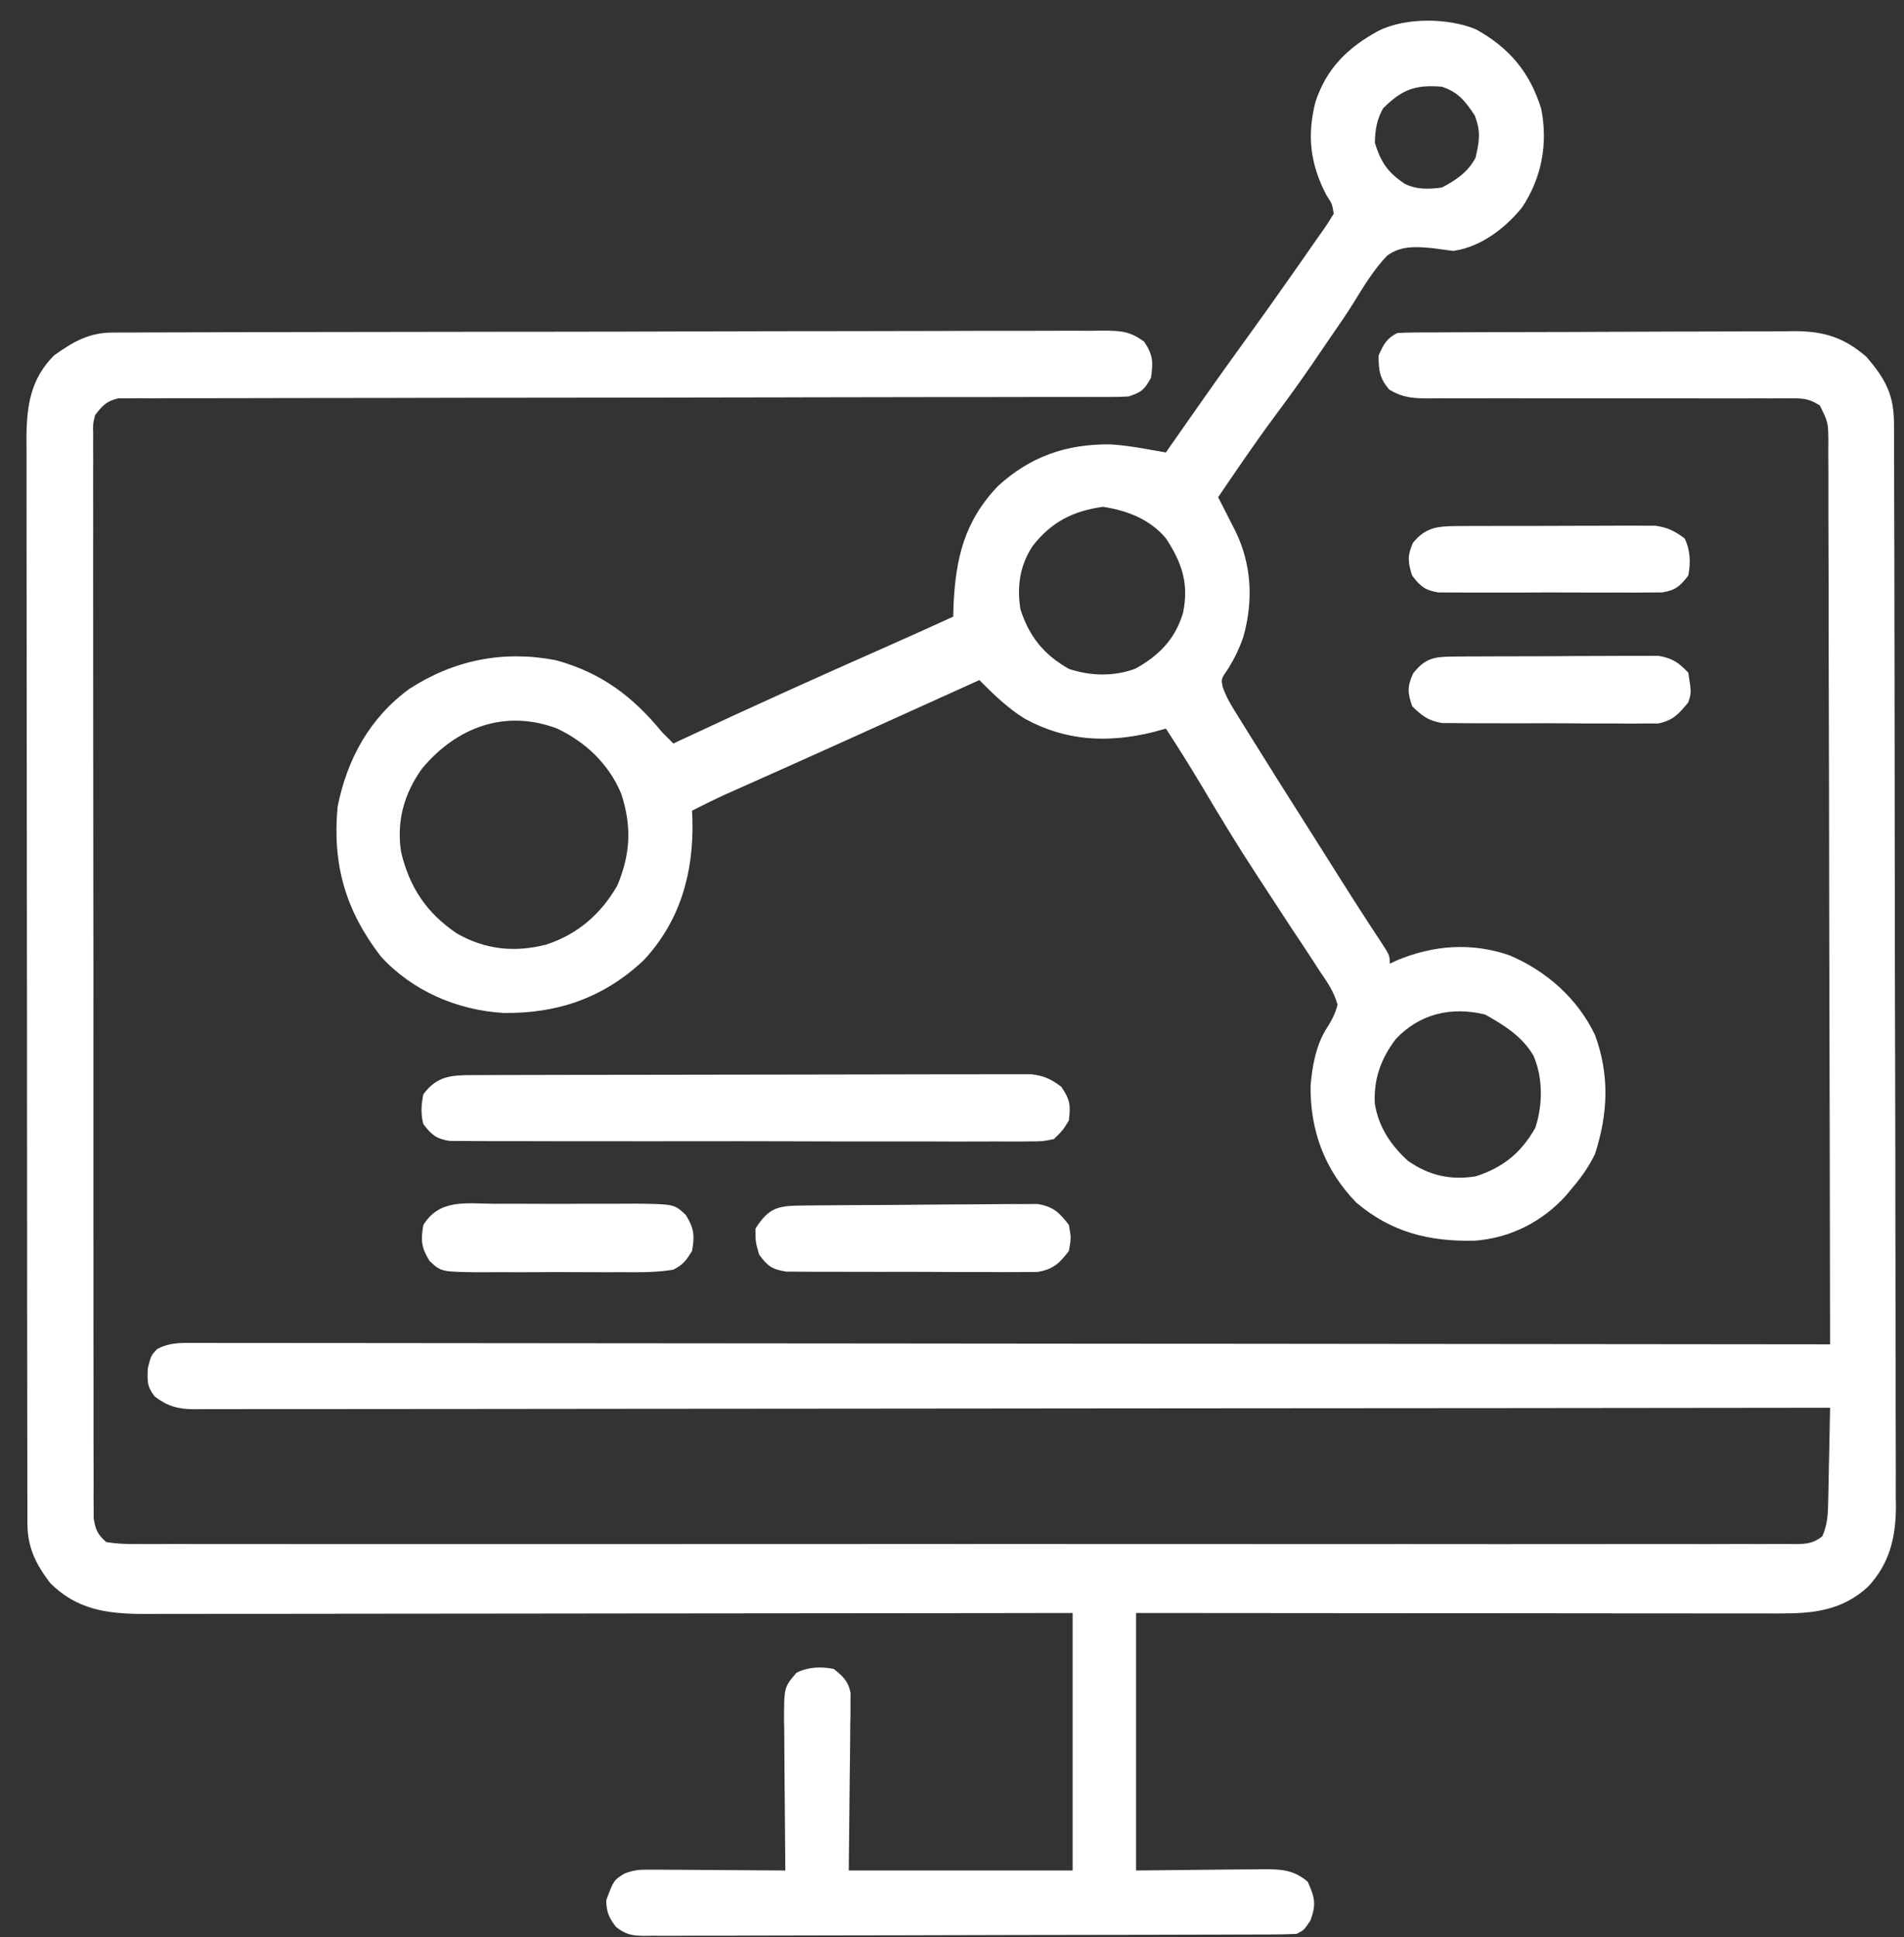
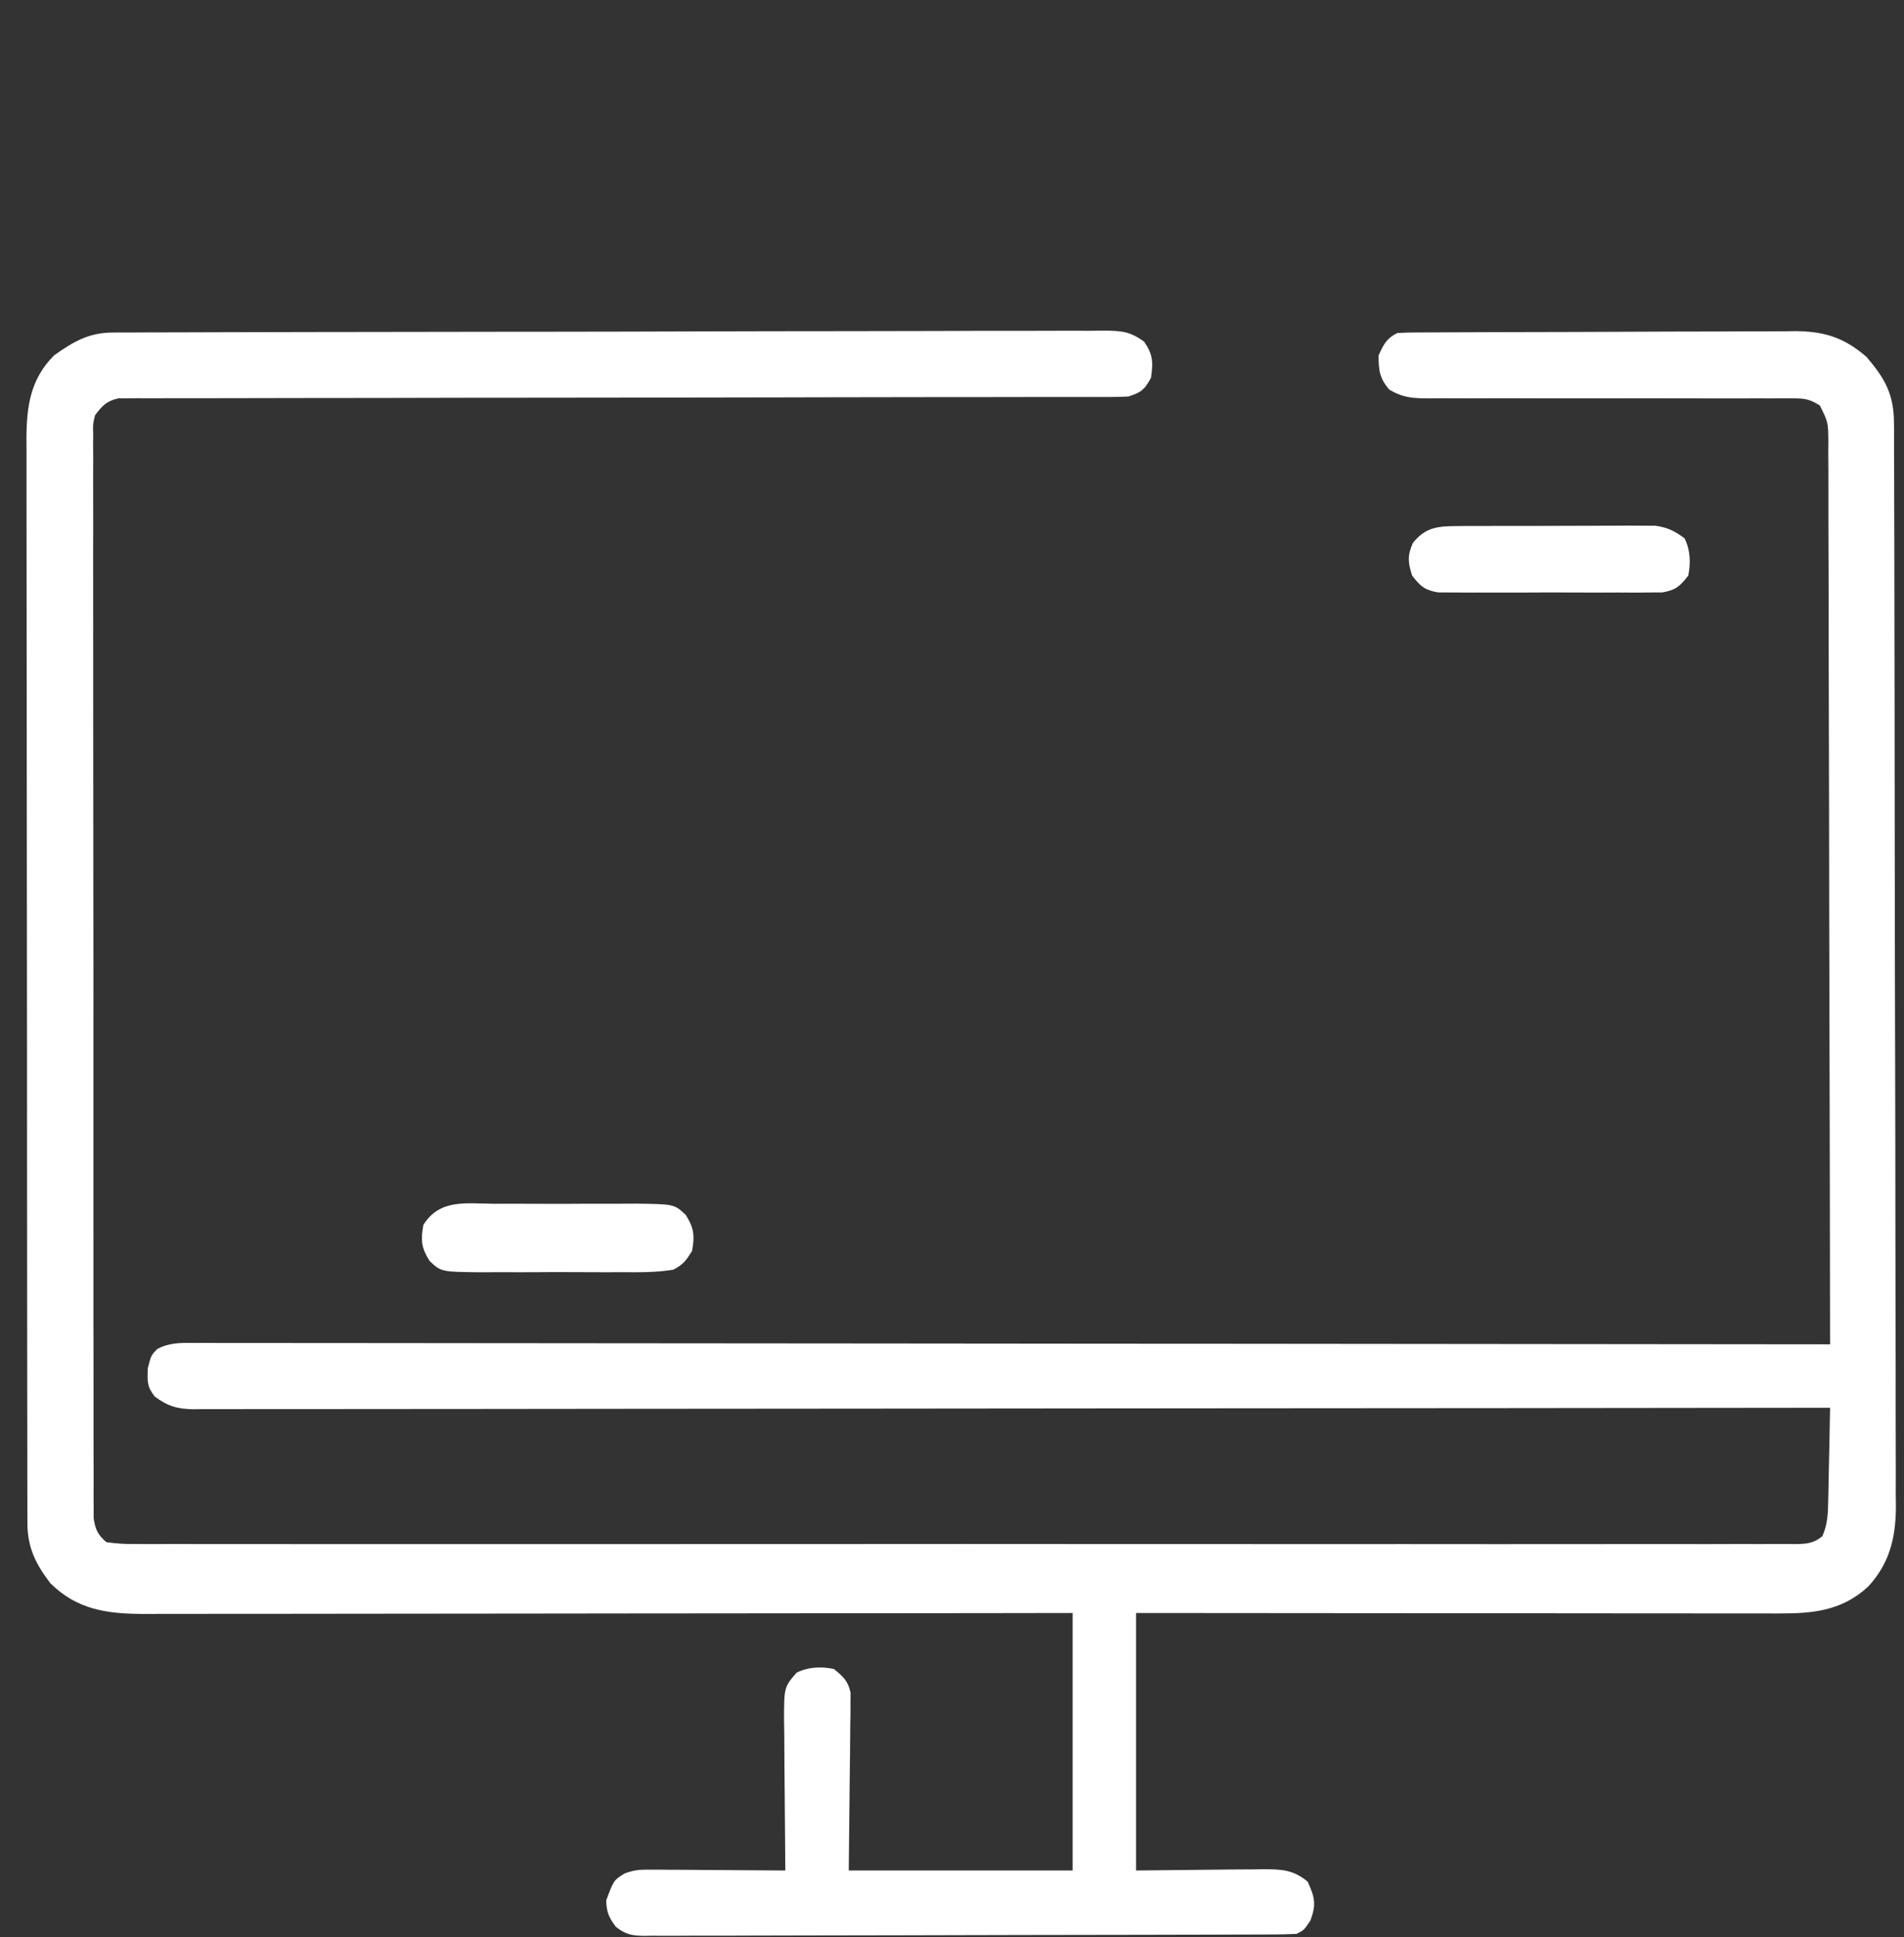
<svg xmlns="http://www.w3.org/2000/svg" width="58" height="59" viewBox="0 0 58 59" fill="none">
  <rect x="0" y="0" width="58" height="59" fill="#333333" stroke="none" />
  <path d="M3.43 10.129C3.54 10.128 3.651 10.127 3.764 10.127C3.886 10.127 4.008 10.127 4.133 10.127C4.326 10.126 4.326 10.126 4.523 10.125C4.958 10.124 5.392 10.123 5.826 10.122C6.137 10.121 6.447 10.12 6.758 10.119C7.691 10.117 8.624 10.115 9.557 10.113C9.82 10.113 10.084 10.113 10.347 10.112C11.983 10.109 13.618 10.107 15.254 10.105C15.633 10.105 16.012 10.105 16.39 10.104C16.485 10.104 16.579 10.104 16.676 10.104C18.202 10.103 19.728 10.099 21.254 10.094C22.82 10.089 24.387 10.087 25.953 10.086C26.833 10.086 27.712 10.084 28.592 10.081C29.341 10.077 30.09 10.076 30.839 10.077C31.221 10.078 31.603 10.077 31.985 10.075C32.4 10.072 32.813 10.073 33.228 10.075C33.349 10.073 33.47 10.072 33.594 10.07C34.137 10.076 34.406 10.08 34.853 10.407C35.126 10.806 35.13 11.034 35.062 11.508C34.861 11.87 34.778 11.944 34.38 12.076C34.205 12.087 34.029 12.091 33.854 12.091C33.746 12.091 33.637 12.091 33.526 12.092C33.406 12.092 33.287 12.091 33.164 12.091C33.037 12.091 32.91 12.092 32.78 12.092C32.353 12.093 31.927 12.092 31.5 12.092C31.195 12.093 30.89 12.093 30.585 12.094C29.927 12.095 29.269 12.095 28.611 12.095C27.572 12.096 26.532 12.098 25.492 12.1C25.137 12.101 24.781 12.102 24.426 12.102C24.293 12.103 24.293 12.103 24.157 12.103C23.145 12.105 22.134 12.107 21.122 12.108C20.983 12.109 20.983 12.109 20.842 12.109C19.342 12.111 17.843 12.113 16.343 12.114C14.805 12.114 13.266 12.117 11.727 12.121C10.778 12.124 9.828 12.125 8.879 12.124C8.229 12.124 7.578 12.125 6.928 12.128C6.552 12.129 6.177 12.13 5.801 12.129C5.394 12.127 4.988 12.129 4.581 12.132C4.462 12.131 4.343 12.13 4.22 12.129C4.057 12.131 4.057 12.131 3.89 12.133C3.796 12.133 3.702 12.133 3.606 12.133C3.249 12.213 3.115 12.356 2.896 12.645C2.829 12.922 2.829 12.922 2.839 13.228C2.838 13.347 2.837 13.465 2.836 13.588C2.837 13.718 2.838 13.848 2.839 13.982C2.838 14.12 2.838 14.259 2.837 14.401C2.836 14.786 2.837 15.17 2.838 15.554C2.84 15.969 2.838 16.383 2.837 16.797C2.836 17.609 2.836 18.421 2.838 19.233C2.84 20.178 2.84 21.122 2.839 22.067C2.839 23.753 2.84 25.439 2.843 27.125C2.846 28.762 2.847 30.398 2.845 32.035C2.844 33.816 2.844 35.597 2.845 37.378C2.846 37.568 2.846 37.758 2.846 37.948C2.846 38.041 2.846 38.135 2.846 38.231C2.847 38.89 2.847 39.549 2.846 40.208C2.846 41.011 2.846 41.814 2.849 42.617C2.85 43.027 2.85 43.436 2.849 43.846C2.848 44.29 2.85 44.734 2.852 45.178C2.851 45.308 2.851 45.438 2.85 45.572C2.851 45.691 2.852 45.809 2.853 45.931C2.853 46.034 2.853 46.136 2.853 46.242C2.908 46.591 2.97 46.735 3.237 46.97C3.537 47.015 3.791 47.031 4.091 47.027C4.179 47.028 4.267 47.028 4.358 47.029C4.656 47.031 4.954 47.029 5.252 47.027C5.467 47.028 5.682 47.029 5.896 47.029C6.488 47.031 7.08 47.031 7.673 47.029C8.31 47.028 8.948 47.03 9.586 47.031C10.836 47.033 12.086 47.032 13.337 47.031C14.352 47.03 15.368 47.03 16.384 47.031C16.6 47.031 16.6 47.031 16.821 47.031C17.114 47.031 17.407 47.031 17.701 47.031C20.374 47.032 23.047 47.031 25.72 47.029C28.162 47.026 30.604 47.027 33.045 47.029C35.787 47.031 38.528 47.032 41.27 47.031C41.562 47.031 41.854 47.031 42.146 47.031C42.29 47.03 42.434 47.03 42.582 47.03C43.597 47.03 44.612 47.031 45.627 47.032C46.863 47.033 48.099 47.032 49.335 47.03C49.967 47.029 50.598 47.028 51.229 47.03C51.806 47.031 52.383 47.031 52.96 47.028C53.17 47.028 53.379 47.028 53.589 47.029C53.872 47.03 54.156 47.029 54.439 47.027C54.522 47.028 54.604 47.029 54.689 47.03C55.032 47.025 55.242 47.011 55.513 46.791C55.679 46.411 55.684 46.09 55.692 45.675C55.695 45.555 55.695 45.555 55.698 45.432C55.704 45.178 55.708 44.923 55.712 44.668C55.716 44.495 55.72 44.322 55.724 44.149C55.733 43.725 55.741 43.301 55.748 42.878C55.588 42.878 55.588 42.878 55.425 42.878C49.113 42.886 42.801 42.892 36.49 42.895C35.733 42.896 34.975 42.896 34.218 42.897C34.143 42.897 34.067 42.897 33.99 42.897C31.546 42.898 29.102 42.901 26.659 42.904C24.077 42.907 21.495 42.909 18.913 42.91C17.366 42.91 15.819 42.912 14.272 42.915C13.212 42.916 12.152 42.917 11.092 42.917C10.48 42.916 9.868 42.917 9.255 42.919C8.695 42.92 8.135 42.92 7.575 42.919C7.372 42.919 7.169 42.919 6.966 42.92C6.691 42.922 6.416 42.921 6.141 42.92C6.061 42.921 5.982 42.922 5.9 42.923C5.41 42.917 5.107 42.831 4.715 42.537C4.474 42.231 4.488 42.074 4.502 41.677C4.601 41.287 4.601 41.287 4.782 41.094C5.154 40.892 5.491 40.899 5.903 40.904C5.989 40.903 6.075 40.903 6.164 40.903C6.454 40.902 6.745 40.903 7.035 40.905C7.244 40.904 7.454 40.904 7.663 40.904C8.24 40.903 8.817 40.904 9.394 40.906C10.016 40.908 10.637 40.907 11.259 40.907C12.337 40.907 13.414 40.908 14.492 40.91C16.049 40.912 17.608 40.913 19.165 40.914C21.693 40.914 24.22 40.917 26.748 40.92C29.203 40.923 31.659 40.925 34.115 40.927C34.19 40.927 34.266 40.927 34.344 40.927C35.179 40.928 36.015 40.928 36.85 40.928C43.149 40.932 49.448 40.938 55.748 40.946C55.743 37.348 55.737 33.75 55.727 30.153C55.726 29.728 55.725 29.304 55.724 28.879C55.724 28.795 55.724 28.71 55.723 28.623C55.72 27.254 55.718 25.884 55.717 24.515C55.715 23.11 55.712 21.706 55.707 20.301C55.704 19.434 55.703 18.567 55.703 17.7C55.703 17.036 55.701 16.372 55.697 15.707C55.696 15.434 55.696 15.162 55.697 14.889C55.698 14.517 55.696 14.145 55.693 13.774C55.694 13.665 55.695 13.556 55.696 13.444C55.69 12.862 55.69 12.862 55.436 12.35C55.146 12.169 54.994 12.133 54.654 12.134C54.549 12.133 54.444 12.132 54.336 12.131C54.164 12.133 54.164 12.133 53.989 12.135C53.868 12.135 53.747 12.134 53.622 12.134C53.359 12.133 53.096 12.133 52.833 12.135C52.417 12.137 52.001 12.136 51.585 12.134C50.552 12.131 49.518 12.132 48.485 12.134C47.612 12.135 46.739 12.134 45.866 12.13C45.456 12.13 45.046 12.132 44.636 12.133C44.384 12.133 44.133 12.132 43.882 12.131C43.768 12.132 43.654 12.134 43.536 12.135C43.045 12.131 42.755 12.122 42.324 11.87C42.023 11.524 41.995 11.281 41.995 10.826C42.148 10.491 42.232 10.31 42.563 10.144C42.735 10.133 42.908 10.128 43.081 10.127C43.19 10.127 43.298 10.126 43.411 10.125C43.531 10.125 43.651 10.124 43.774 10.124C43.9 10.123 44.026 10.123 44.156 10.122C44.575 10.119 44.994 10.118 45.413 10.117C45.555 10.117 45.698 10.116 45.846 10.116C46.524 10.114 47.202 10.112 47.881 10.111C48.663 10.11 49.444 10.107 50.226 10.102C50.904 10.098 51.582 10.097 52.26 10.097C52.548 10.096 52.836 10.095 53.124 10.092C53.528 10.09 53.931 10.09 54.334 10.091C54.453 10.089 54.572 10.088 54.694 10.086C55.584 10.093 56.18 10.285 56.856 10.869C57.432 11.541 57.693 12.02 57.695 12.898C57.696 13.079 57.696 13.079 57.697 13.264C57.697 13.397 57.697 13.53 57.697 13.667C57.698 13.808 57.698 13.949 57.699 14.094C57.7 14.486 57.701 14.878 57.701 15.271C57.702 15.693 57.703 16.116 57.705 16.539C57.707 17.56 57.709 18.581 57.71 19.602C57.711 19.89 57.711 20.179 57.712 20.467C57.715 22.259 57.717 24.05 57.718 25.842C57.719 26.257 57.719 26.672 57.72 27.086C57.72 27.189 57.72 27.293 57.72 27.399C57.721 29.069 57.725 30.739 57.73 32.409C57.735 34.125 57.737 35.84 57.738 37.555C57.738 38.518 57.74 39.48 57.743 40.443C57.746 41.263 57.748 42.083 57.746 42.904C57.746 43.322 57.746 43.74 57.749 44.158C57.752 44.612 57.751 45.066 57.749 45.52C57.75 45.651 57.752 45.782 57.754 45.918C57.745 46.849 57.555 47.629 56.906 48.327C56.117 49.053 55.249 49.147 54.207 49.143C54.123 49.143 54.039 49.143 53.952 49.143C53.671 49.143 53.391 49.143 53.11 49.142C52.908 49.142 52.707 49.142 52.505 49.142C51.959 49.142 51.412 49.142 50.865 49.141C50.294 49.14 49.722 49.14 49.151 49.14C48.069 49.139 46.987 49.139 45.905 49.137C44.673 49.136 43.441 49.135 42.209 49.135C39.675 49.134 37.141 49.132 34.607 49.129C34.607 51.717 34.607 54.305 34.607 56.972C36.115 56.958 36.115 56.958 37.623 56.941C37.813 56.94 38.002 56.939 38.192 56.938C38.29 56.937 38.388 56.935 38.488 56.933C39.028 56.933 39.404 56.949 39.835 57.313C40.05 57.786 40.102 58 39.92 58.492C39.722 58.79 39.722 58.79 39.494 58.904C39.226 58.916 38.962 58.921 38.693 58.921C38.61 58.921 38.526 58.921 38.441 58.922C38.16 58.923 37.879 58.923 37.598 58.924C37.397 58.925 37.196 58.925 36.995 58.926C36.448 58.928 35.902 58.929 35.355 58.93C35.014 58.931 34.672 58.932 34.331 58.932C33.264 58.934 32.197 58.936 31.13 58.937C29.897 58.938 28.663 58.941 27.43 58.946C26.478 58.949 25.526 58.951 24.573 58.951C24.004 58.952 23.435 58.953 22.866 58.955C22.33 58.958 21.795 58.959 21.26 58.957C21.063 58.957 20.866 58.958 20.67 58.96C20.402 58.962 20.134 58.961 19.866 58.959C19.748 58.961 19.748 58.961 19.629 58.963C19.251 58.958 19.064 58.926 18.763 58.69C18.545 58.401 18.476 58.244 18.467 57.881C18.695 57.27 18.695 57.27 19.019 57.067C19.28 56.965 19.463 56.944 19.742 56.946C19.882 56.946 19.882 56.946 20.025 56.946C20.174 56.948 20.174 56.948 20.327 56.949C20.43 56.95 20.532 56.95 20.638 56.95C20.966 56.952 21.294 56.955 21.621 56.957C21.844 56.959 22.066 56.96 22.289 56.961C22.834 56.963 23.378 56.967 23.923 56.972C23.922 56.871 23.922 56.871 23.921 56.768C23.913 56.069 23.908 55.371 23.904 54.672C23.903 54.411 23.9 54.151 23.897 53.89C23.893 53.515 23.891 53.14 23.89 52.765C23.887 52.59 23.887 52.59 23.884 52.412C23.884 51.391 23.884 51.391 24.264 50.948C24.62 50.77 25.015 50.755 25.401 50.834C25.681 51.063 25.837 51.199 25.91 51.559C25.909 51.659 25.908 51.759 25.907 51.862C25.907 51.977 25.907 52.093 25.907 52.211C25.904 52.332 25.902 52.452 25.9 52.576C25.899 52.688 25.899 52.799 25.898 52.913C25.896 53.328 25.89 53.743 25.884 54.159C25.874 55.087 25.865 56.015 25.855 56.972C28.106 56.972 30.356 56.972 32.675 56.972C32.675 54.384 32.675 51.796 32.675 49.129C31.795 49.13 30.916 49.132 30.01 49.133C27.194 49.136 24.379 49.139 21.563 49.141C21.126 49.141 20.688 49.141 20.251 49.142C20.164 49.142 20.077 49.142 19.987 49.142C18.578 49.143 17.168 49.145 15.759 49.147C14.312 49.149 12.866 49.15 11.419 49.151C10.527 49.151 9.635 49.152 8.742 49.154C8.057 49.155 7.373 49.155 6.688 49.155C6.408 49.155 6.127 49.155 5.846 49.156C5.463 49.157 5.08 49.157 4.696 49.157C4.586 49.157 4.475 49.158 4.361 49.158C3.254 49.154 2.34 49.025 1.532 48.22C1.087 47.636 0.836 47.132 0.835 46.389C0.835 46.268 0.834 46.147 0.834 46.023C0.834 45.889 0.834 45.756 0.834 45.619C0.834 45.477 0.834 45.336 0.833 45.191C0.832 44.798 0.832 44.405 0.832 44.013C0.832 43.589 0.831 43.166 0.83 42.743C0.829 41.817 0.828 40.891 0.827 39.965C0.827 39.387 0.827 38.809 0.826 38.23C0.825 36.63 0.824 35.03 0.823 33.429C0.823 33.327 0.823 33.224 0.823 33.119C0.823 33.016 0.823 32.913 0.823 32.807C0.823 32.599 0.823 32.391 0.823 32.183C0.823 32.08 0.823 31.976 0.823 31.87C0.822 30.198 0.82 28.525 0.818 26.852C0.815 25.136 0.814 23.419 0.814 21.702C0.813 20.738 0.813 19.773 0.811 18.809C0.809 17.988 0.808 17.167 0.809 16.346C0.81 15.927 0.81 15.508 0.808 15.09C0.806 14.635 0.807 14.181 0.808 13.727C0.808 13.595 0.807 13.463 0.806 13.327C0.812 12.361 0.932 11.54 1.646 10.826C2.224 10.413 2.706 10.13 3.43 10.129Z" fill="white" />
-   <path d="M44.949 0.888C45.972 1.448 46.607 2.203 46.951 3.322C47.157 4.387 46.965 5.407 46.369 6.313C45.849 6.957 45.108 7.524 44.267 7.643C44.062 7.616 43.856 7.588 43.65 7.56C43.152 7.51 42.674 7.477 42.255 7.786C41.855 8.206 41.555 8.696 41.254 9.188C41.024 9.56 40.776 9.917 40.528 10.275C40.339 10.549 40.153 10.823 39.967 11.098C39.596 11.641 39.209 12.171 38.817 12.698C38.225 13.498 37.666 14.321 37.107 15.145C37.191 15.309 37.191 15.309 37.277 15.477C37.35 15.622 37.424 15.767 37.498 15.912C37.535 15.984 37.572 16.056 37.61 16.13C38.128 17.156 38.189 18.285 37.874 19.4C37.756 19.746 37.609 20.047 37.419 20.359C37.193 20.68 37.193 20.68 37.25 20.938C37.336 21.175 37.438 21.37 37.571 21.585C37.62 21.664 37.669 21.744 37.719 21.826C37.773 21.912 37.826 21.997 37.881 22.085C37.965 22.22 37.965 22.22 38.05 22.358C38.619 23.276 39.196 24.188 39.775 25.1C39.951 25.378 40.126 25.656 40.302 25.934C40.36 26.026 40.418 26.119 40.478 26.213C40.593 26.395 40.707 26.577 40.822 26.759C41.087 27.18 41.354 27.599 41.625 28.015C41.673 28.089 41.721 28.163 41.771 28.239C41.861 28.376 41.95 28.512 42.041 28.649C42.335 29.1 42.335 29.1 42.335 29.352C42.406 29.319 42.476 29.286 42.549 29.253C43.667 28.784 44.822 28.699 45.979 29.096C47.103 29.571 48.059 30.412 48.588 31.526C49.035 32.745 48.985 33.92 48.587 35.149C48.401 35.533 48.18 35.847 47.904 36.172C47.838 36.252 47.771 36.333 47.702 36.416C46.975 37.218 46 37.711 44.917 37.79C43.535 37.817 42.388 37.539 41.312 36.626C40.357 35.64 39.907 34.438 39.923 33.074C39.971 32.476 40.091 31.816 40.422 31.307C40.572 31.07 40.676 30.875 40.744 30.602C40.641 30.209 40.425 29.905 40.197 29.572C40.134 29.475 40.072 29.377 40.007 29.277C39.801 28.958 39.591 28.644 39.38 28.329C39.238 28.113 39.097 27.896 38.956 27.68C38.742 27.35 38.527 27.021 38.31 26.692C37.717 25.789 37.159 24.868 36.608 23.939C36.257 23.348 35.891 22.768 35.516 22.192C35.389 22.227 35.263 22.262 35.132 22.298C33.753 22.634 32.485 22.582 31.218 21.891C30.691 21.564 30.269 21.153 29.833 20.714C29.705 20.772 29.578 20.829 29.447 20.889C28.849 21.16 28.25 21.431 27.652 21.701C27.544 21.75 27.436 21.799 27.325 21.849C26.228 22.346 25.131 22.842 24.032 23.334C23.956 23.368 23.88 23.402 23.801 23.437C23.452 23.594 23.102 23.75 22.753 23.905C22.631 23.96 22.509 24.014 22.383 24.07C22.227 24.14 22.227 24.14 22.067 24.211C21.735 24.364 21.408 24.527 21.081 24.692C21.087 24.83 21.087 24.83 21.093 24.971C21.132 26.58 20.724 28.055 19.604 29.252C18.387 30.393 16.987 30.874 15.338 30.853C13.928 30.769 12.565 30.186 11.601 29.132C10.525 27.734 10.122 26.334 10.283 24.578C10.572 23.12 11.261 21.868 12.467 20.984C13.828 20.101 15.331 19.802 16.927 20.107C18.317 20.488 19.269 21.206 20.172 22.305C20.285 22.42 20.398 22.534 20.513 22.646C20.588 22.611 20.663 22.576 20.74 22.539C22.855 21.547 24.984 20.59 27.12 19.646C27.761 19.362 28.4 19.074 29.037 18.782C29.04 18.673 29.043 18.565 29.046 18.453C29.109 17.016 29.374 15.877 30.401 14.804C31.39 13.899 32.491 13.521 33.819 13.535C34.177 13.555 34.519 13.607 34.872 13.668C35.053 13.7 35.053 13.7 35.239 13.732C35.376 13.756 35.376 13.756 35.516 13.781C35.576 13.694 35.576 13.694 35.638 13.605C36.367 12.559 37.097 11.516 37.846 10.485C38.385 9.741 38.917 8.993 39.444 8.24C39.51 8.145 39.577 8.05 39.645 7.953C39.768 7.777 39.891 7.6 40.013 7.424C40.115 7.276 40.219 7.128 40.324 6.982C40.433 6.828 40.533 6.668 40.63 6.507C40.579 6.211 40.579 6.211 40.403 5.938C39.912 4.995 39.806 4.125 40.076 3.09C40.419 2.068 41.059 1.448 41.994 0.937C42.818 0.528 44.102 0.543 44.949 0.888ZM42.129 3.303C41.935 3.661 41.894 3.94 41.881 4.347C42.061 4.94 42.275 5.254 42.79 5.597C43.155 5.78 43.53 5.765 43.926 5.711C44.363 5.48 44.717 5.243 44.949 4.802C45.067 4.283 45.111 4.023 44.928 3.523C44.641 3.088 44.427 2.809 43.926 2.642C43.121 2.576 42.717 2.715 42.129 3.303ZM31.463 16.622C31.065 17.217 30.976 17.855 31.083 18.555C31.355 19.392 31.795 19.939 32.561 20.373C33.22 20.593 33.933 20.611 34.588 20.366C35.305 19.969 35.802 19.464 36.038 18.666C36.22 17.772 36.008 17.148 35.516 16.395C35.023 15.812 34.335 15.548 33.598 15.436C32.689 15.563 32.031 15.896 31.463 16.622ZM12.854 23.412C12.306 24.181 12.078 25.006 12.216 25.942C12.471 27.023 12.993 27.806 13.913 28.429C14.777 28.924 15.679 29.018 16.641 28.77C17.595 28.458 18.313 27.836 18.808 26.965C19.207 26.006 19.248 25.168 18.925 24.179C18.55 23.278 17.845 22.602 16.967 22.188C15.388 21.596 13.912 22.144 12.854 23.412ZM42.52 31.647C42.068 32.237 41.838 32.874 41.881 33.621C41.996 34.33 42.368 34.886 42.896 35.362C43.539 35.808 44.178 35.948 44.949 35.831C45.787 35.559 46.334 35.118 46.768 34.353C46.998 33.663 47.007 32.824 46.711 32.151C46.367 31.564 45.821 31.228 45.241 30.901C44.22 30.652 43.252 30.869 42.52 31.647Z" fill="white" />
-   <path d="M14.415 32.746C14.489 32.745 14.563 32.745 14.639 32.745C14.886 32.744 15.133 32.743 15.381 32.743C15.558 32.743 15.735 32.742 15.912 32.742C16.394 32.74 16.876 32.739 17.357 32.739C17.658 32.739 17.959 32.738 18.26 32.738C19.201 32.736 20.142 32.735 21.083 32.734C22.17 32.734 23.256 32.732 24.343 32.729C25.183 32.726 26.023 32.725 26.862 32.725C27.364 32.725 27.866 32.724 28.367 32.722C28.839 32.72 29.311 32.72 29.783 32.721C29.956 32.721 30.129 32.721 30.302 32.719C30.539 32.718 30.775 32.719 31.012 32.72C31.144 32.72 31.276 32.719 31.413 32.719C31.807 32.767 32.017 32.865 32.332 33.103C32.598 33.502 32.616 33.656 32.56 34.126C32.377 34.427 32.377 34.427 32.105 34.694C31.757 34.765 31.757 34.765 31.341 34.765C31.265 34.766 31.188 34.767 31.109 34.768C30.852 34.77 30.596 34.768 30.339 34.766C30.155 34.766 29.971 34.767 29.787 34.768C29.287 34.77 28.787 34.769 28.287 34.766C27.764 34.765 27.241 34.766 26.718 34.766C25.84 34.767 24.961 34.765 24.083 34.762C23.067 34.758 22.052 34.758 21.036 34.76C20.059 34.762 19.083 34.761 18.106 34.759C17.69 34.758 17.274 34.758 16.858 34.759C16.369 34.76 15.879 34.759 15.39 34.756C15.21 34.755 15.03 34.755 14.85 34.756C14.605 34.757 14.36 34.755 14.115 34.752C13.977 34.752 13.84 34.752 13.699 34.751C13.284 34.683 13.15 34.568 12.896 34.239C12.814 33.928 12.831 33.645 12.896 33.33C13.316 32.766 13.747 32.747 14.415 32.746Z" fill="white" />
-   <path d="M24.473 36.718C24.553 36.717 24.633 36.716 24.716 36.715C24.981 36.712 25.247 36.71 25.512 36.709C25.602 36.708 25.693 36.708 25.787 36.707C26.266 36.704 26.746 36.702 27.226 36.7C27.721 36.698 28.216 36.693 28.711 36.687C29.092 36.684 29.473 36.682 29.854 36.681C30.037 36.681 30.22 36.679 30.402 36.676C30.658 36.673 30.913 36.673 31.169 36.674C31.315 36.673 31.46 36.672 31.61 36.671C32.094 36.758 32.261 36.924 32.56 37.308C32.631 37.706 32.631 37.706 32.56 38.104C32.261 38.489 32.092 38.653 31.607 38.743C31.387 38.744 31.387 38.744 31.162 38.744C31.081 38.745 31 38.745 30.916 38.746C30.648 38.748 30.38 38.746 30.112 38.744C29.926 38.744 29.739 38.744 29.552 38.744C29.162 38.745 28.771 38.743 28.38 38.74C27.88 38.736 27.379 38.737 26.879 38.739C26.494 38.74 26.108 38.739 25.723 38.737C25.538 38.737 25.354 38.737 25.169 38.737C24.911 38.738 24.654 38.736 24.396 38.733C24.249 38.732 24.102 38.731 23.951 38.731C23.517 38.662 23.385 38.566 23.126 38.217C23.013 37.827 23.013 37.827 23.013 37.422C23.43 36.76 23.721 36.725 24.473 36.718Z" fill="white" />
  <path d="M44.389 16.023C44.528 16.022 44.667 16.021 44.811 16.02C45.036 16.02 45.036 16.02 45.265 16.02C45.421 16.02 45.577 16.02 45.733 16.019C46.06 16.018 46.386 16.018 46.713 16.019C47.131 16.019 47.549 16.017 47.967 16.015C48.289 16.013 48.611 16.013 48.933 16.013C49.162 16.013 49.39 16.012 49.619 16.01C49.759 16.011 49.898 16.012 50.042 16.012C50.165 16.012 50.287 16.012 50.413 16.012C50.793 16.061 51.008 16.17 51.315 16.396C51.492 16.751 51.507 17.147 51.428 17.532C51.178 17.855 51.044 17.975 50.637 18.044C50.441 18.045 50.441 18.045 50.24 18.046C50.017 18.048 50.017 18.048 49.79 18.05C49.628 18.049 49.466 18.048 49.304 18.047C49.138 18.047 48.971 18.048 48.805 18.049C48.456 18.049 48.108 18.048 47.759 18.046C47.313 18.044 46.866 18.045 46.42 18.048C46.076 18.049 45.733 18.049 45.389 18.048C45.225 18.047 45.06 18.048 44.895 18.049C44.665 18.05 44.435 18.048 44.205 18.046C44.074 18.045 43.943 18.045 43.808 18.044C43.399 17.974 43.268 17.858 43.017 17.532C42.887 17.124 42.868 16.933 43.039 16.538C43.424 16.059 43.792 16.026 44.389 16.023Z" fill="white" />
-   <path d="M44.283 19.998C44.427 19.997 44.571 19.995 44.719 19.994C44.876 19.994 45.033 19.993 45.191 19.993C45.352 19.992 45.513 19.992 45.674 19.991C46.012 19.989 46.35 19.989 46.688 19.989C47.121 19.989 47.553 19.986 47.986 19.982C48.319 19.98 48.652 19.979 48.985 19.979C49.145 19.979 49.304 19.978 49.463 19.976C49.687 19.974 49.91 19.975 50.133 19.976C50.26 19.976 50.387 19.976 50.518 19.975C50.942 20.045 51.132 20.178 51.428 20.486C51.525 21.092 51.525 21.092 51.428 21.395C51.14 21.744 50.968 21.941 50.52 22.035C50.393 22.035 50.267 22.035 50.137 22.035C49.993 22.037 49.849 22.038 49.701 22.04C49.545 22.038 49.389 22.037 49.233 22.035C49.072 22.035 48.912 22.035 48.751 22.036C48.414 22.036 48.077 22.035 47.741 22.031C47.31 22.027 46.879 22.028 46.449 22.03C46.116 22.032 45.784 22.03 45.452 22.029C45.293 22.028 45.135 22.028 44.976 22.029C44.754 22.03 44.531 22.027 44.309 22.024C44.183 22.023 44.057 22.023 43.927 22.022C43.507 21.95 43.317 21.806 43.018 21.509C42.877 21.096 42.865 20.913 43.046 20.514C43.419 20.035 43.704 20.002 44.283 19.998Z" fill="white" />
  <path d="M15.042 36.665C15.198 36.664 15.354 36.664 15.51 36.663C15.836 36.662 16.162 36.663 16.488 36.666C16.905 36.669 17.322 36.668 17.738 36.664C18.06 36.662 18.382 36.663 18.703 36.664C18.931 36.665 19.16 36.663 19.388 36.661C20.538 36.676 20.538 36.676 20.89 37.004C21.144 37.41 21.165 37.634 21.081 38.104C20.893 38.404 20.816 38.511 20.512 38.672C19.987 38.76 19.466 38.752 18.935 38.748C18.779 38.748 18.623 38.749 18.468 38.75C18.142 38.75 17.816 38.749 17.49 38.747C17.073 38.743 16.656 38.745 16.239 38.749C15.917 38.751 15.596 38.75 15.274 38.748C15.046 38.748 14.818 38.75 14.589 38.751C13.439 38.737 13.439 38.737 13.087 38.408C12.833 38.002 12.813 37.779 12.897 37.309C13.394 36.513 14.185 36.658 15.042 36.665Z" fill="white" />
</svg>